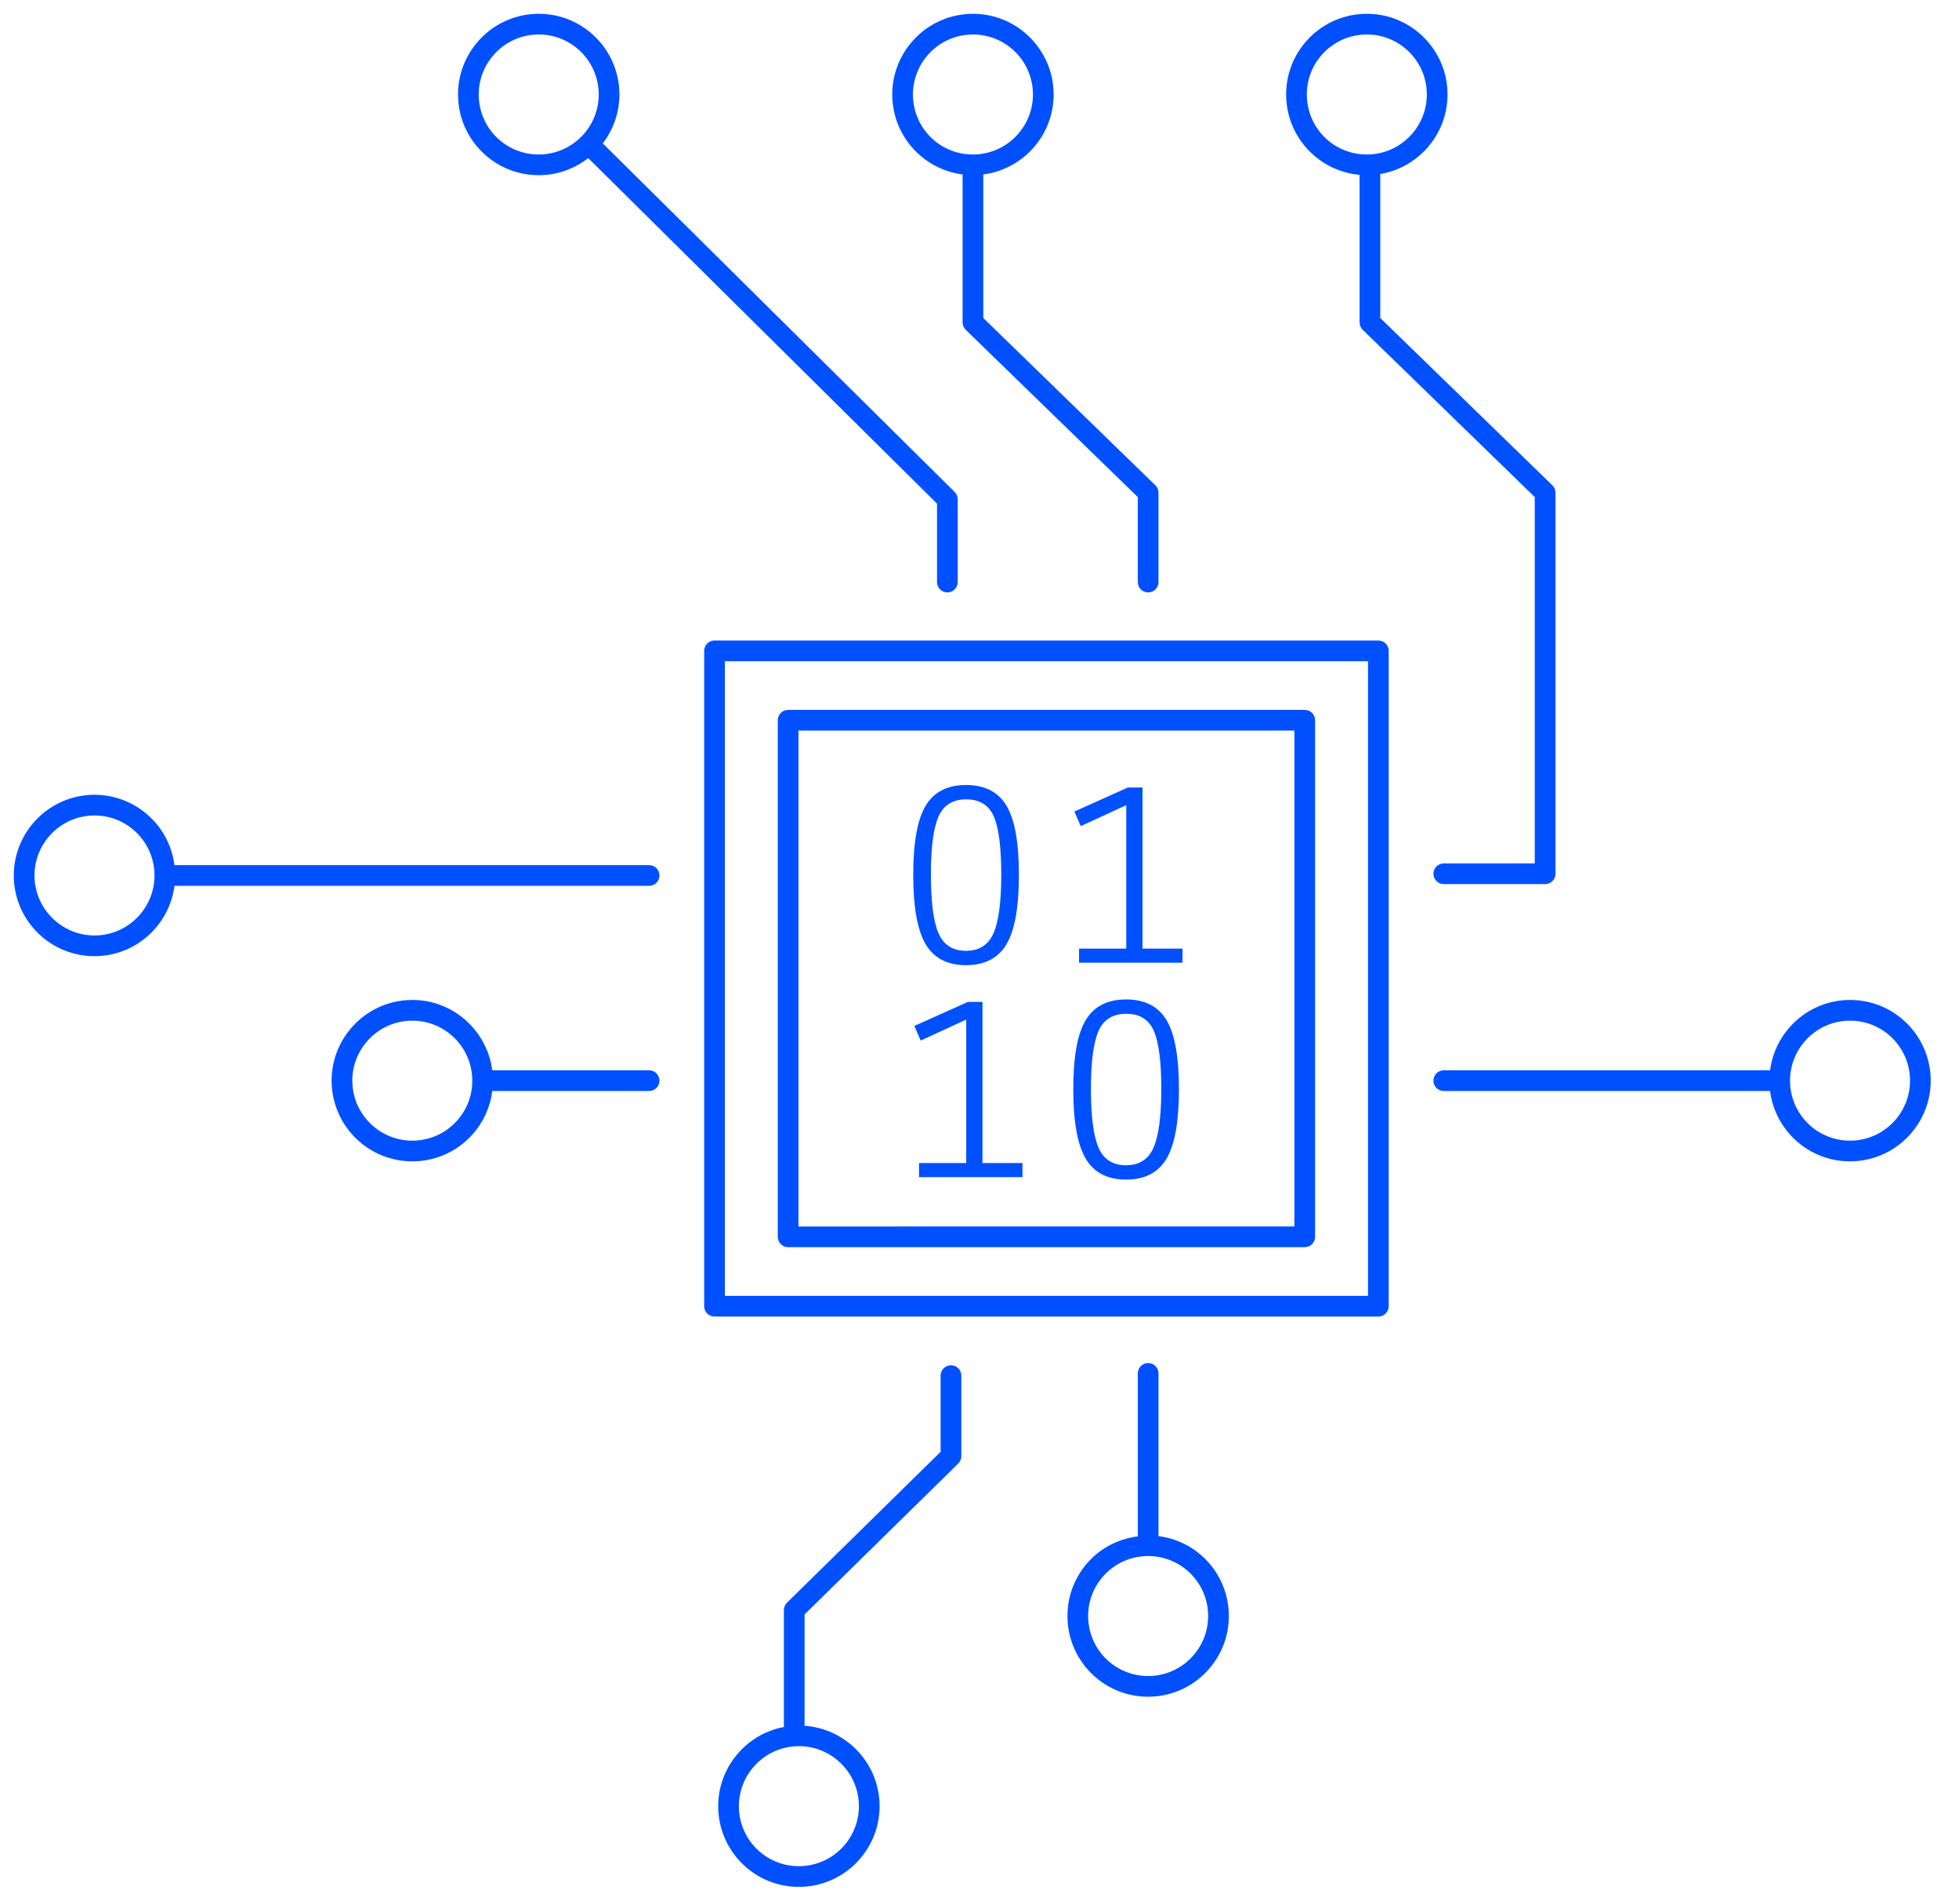
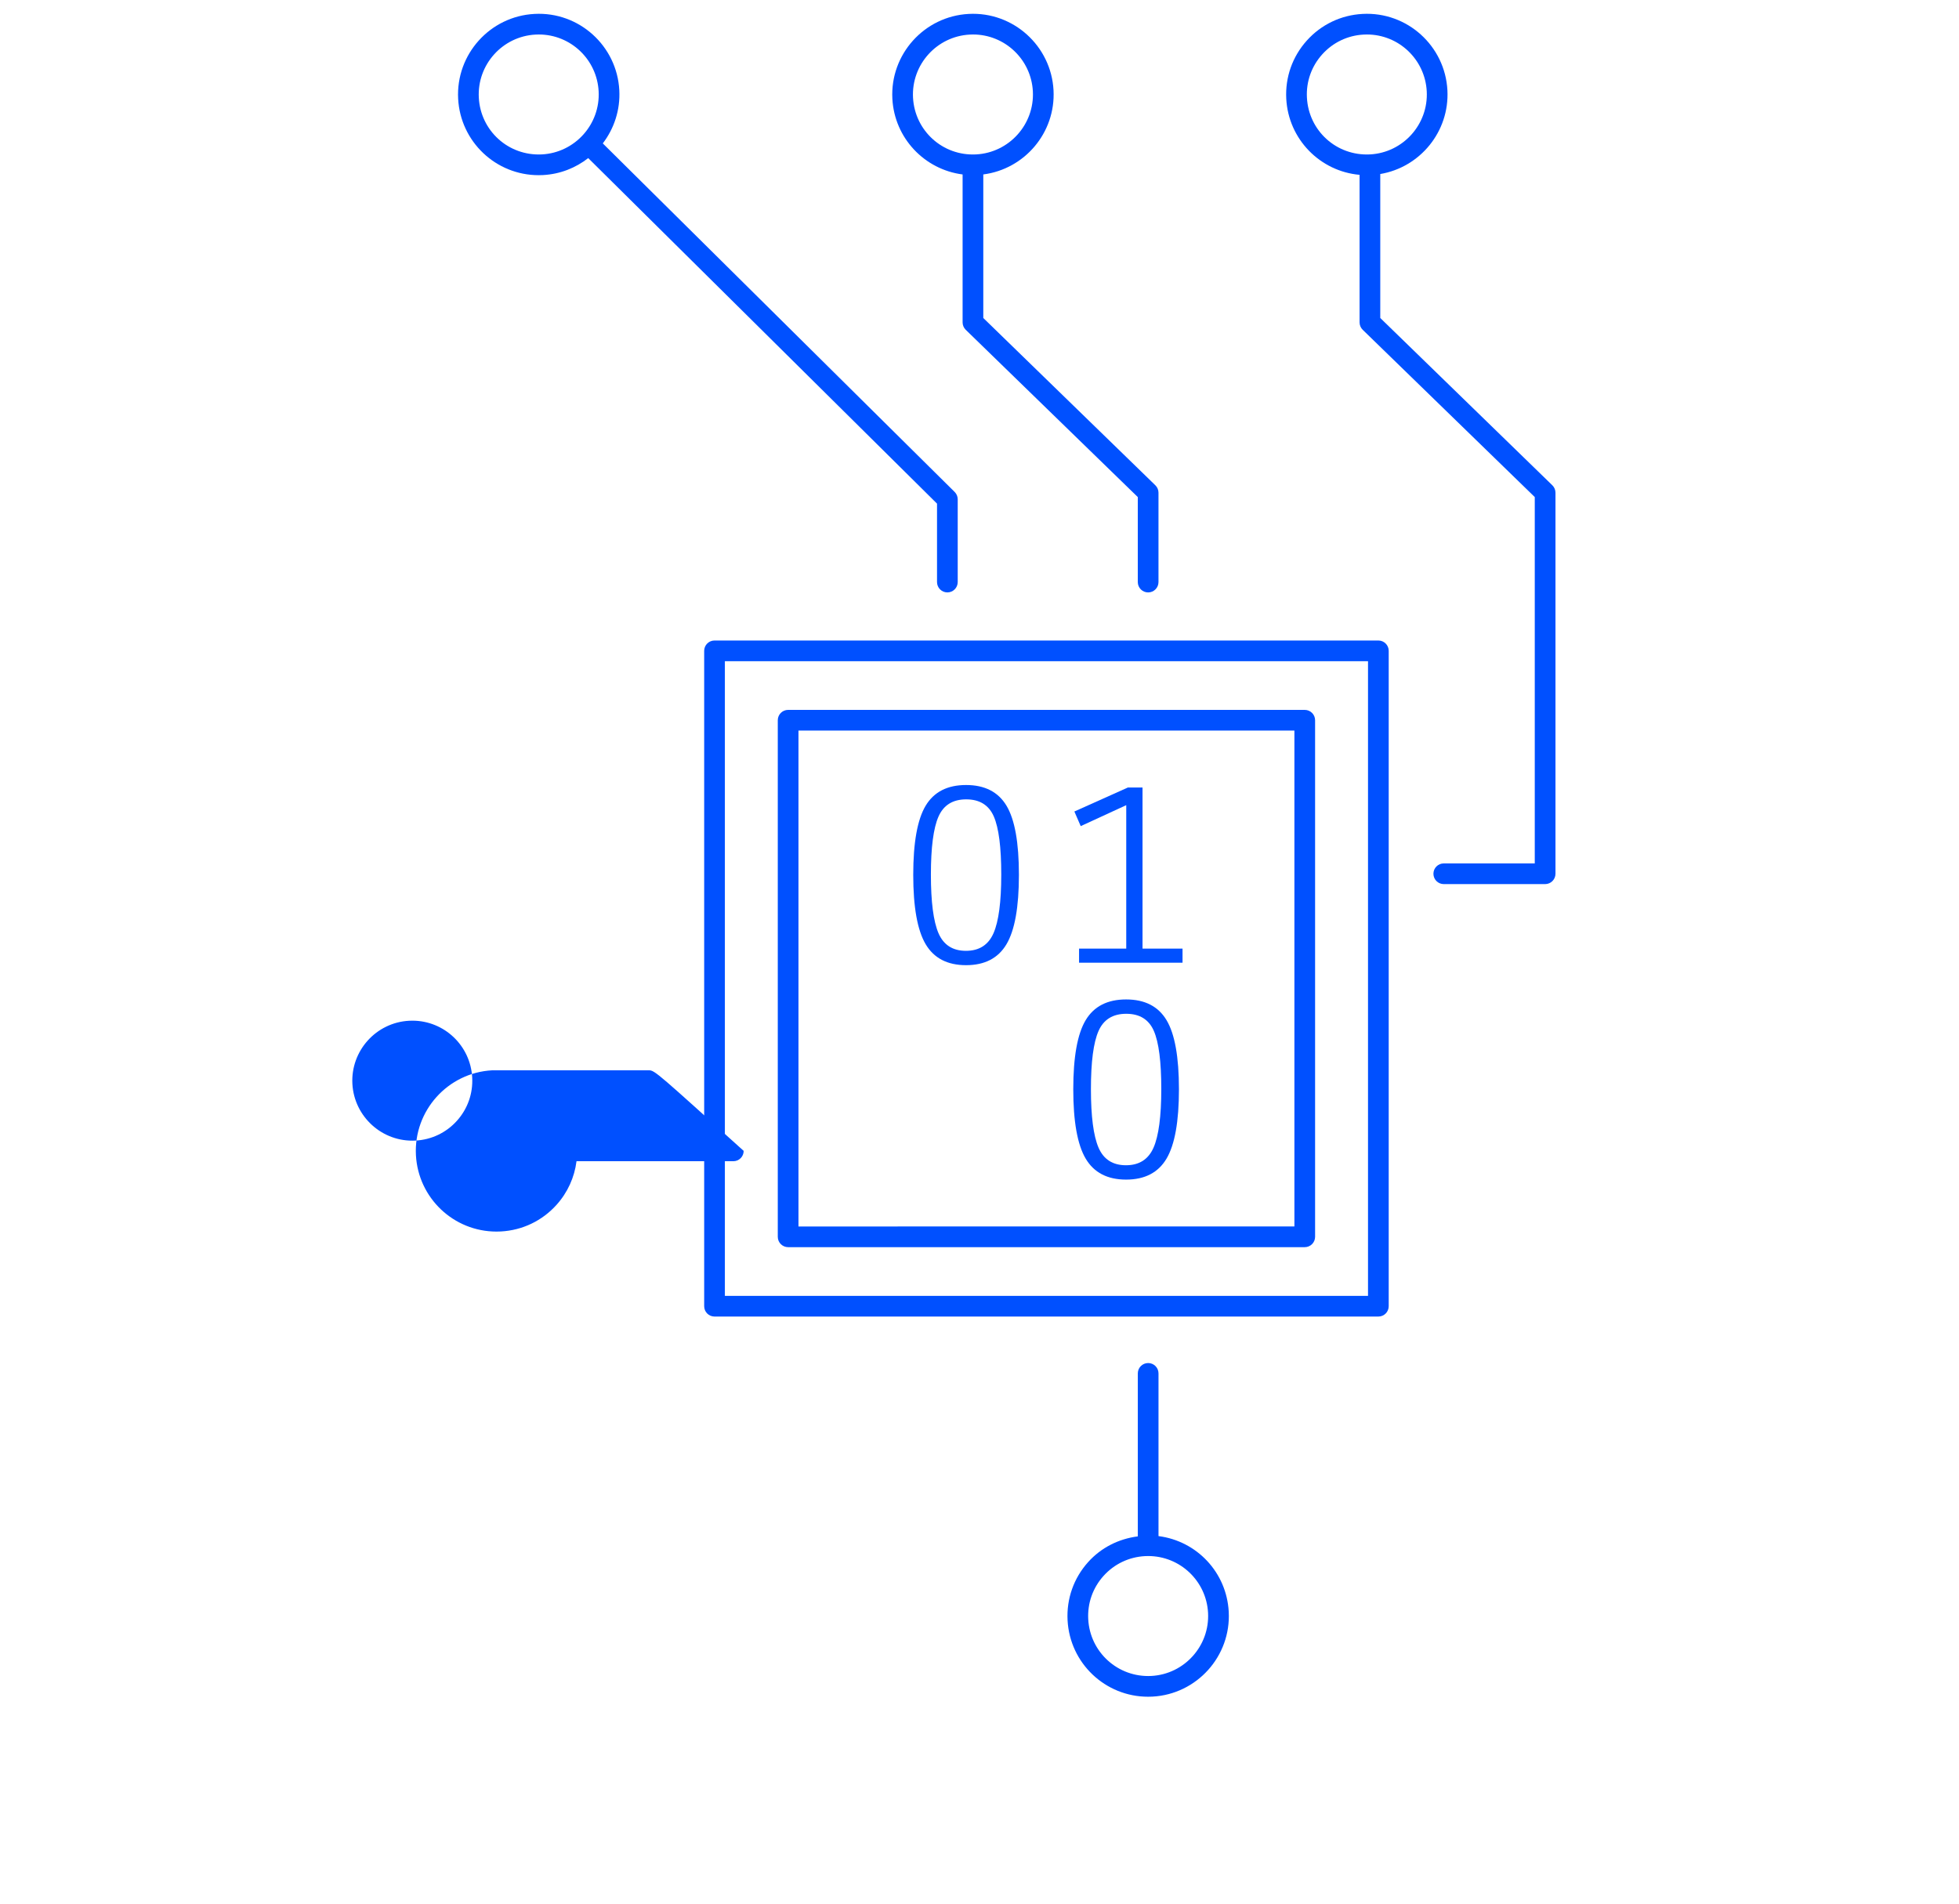
<svg xmlns="http://www.w3.org/2000/svg" version="1.1" x="0px" y="0px" width="142px" height="138px" viewBox="0 0 142 138" enable-background="new 0 0 142 138" xml:space="preserve">
  <g id="bg" display="none">
</g>
  <g id="Layer_1">
    <g>
      <path fill="#0050FF" d="M57.128,90.409h37.448c0.414,0,0.75-0.336,0.75-0.75V52.211c0-0.414-0.336-0.75-0.75-0.75H57.128    c-0.414,0-0.75,0.336-0.75,0.75v37.448C56.378,90.073,56.714,90.409,57.128,90.409z M57.878,52.961h35.948v35.948H57.878V52.961z" />
-       <path fill="#0050FF" d="M47.051,62.714H12.646c-0.386-2.994-3.01-5.248-6.106-5.091c-3.221,0.171-5.702,2.93-5.532,6.151    c0.166,3.106,2.73,5.54,5.838,5.54c0.104,0,0.209-0.003,0.314-0.008c2.859-0.152,5.132-2.346,5.487-5.091h34.404    c0.414,0,0.75-0.336,0.75-0.75C47.801,63.05,47.465,62.714,47.051,62.714z M7.081,67.808c-2.395,0.127-4.447-1.725-4.575-4.113    C2.38,61.3,4.225,59.248,6.62,59.121c0.079-0.004,0.157-0.006,0.235-0.006c2.31,0,4.216,1.81,4.339,4.119    C11.32,65.628,9.475,67.68,7.081,67.808z" />
-       <path fill="#0050FF" d="M47.051,77.588h-11.37c-0.387-2.994-3.023-5.257-6.104-5.091c-3.221,0.171-5.702,2.93-5.532,6.151    c0.167,3.106,2.731,5.54,5.838,5.54c0.104,0,0.209-0.003,0.314-0.008c1.561-0.083,2.995-0.769,4.04-1.93    c0.805-0.896,1.3-1.992,1.448-3.162h11.367c0.414,0,0.75-0.335,0.75-0.75C47.801,77.924,47.465,77.588,47.051,77.588z     M33.121,81.247c-0.776,0.864-1.843,1.374-3.003,1.435c-2.403,0.127-4.446-1.726-4.575-4.113    c-0.126-2.395,1.719-4.446,4.113-4.573c0.079-0.004,0.158-0.006,0.235-0.006c2.31,0,4.215,1.809,4.337,4.119    C34.291,79.269,33.897,80.383,33.121,81.247z" />
-       <path fill="#0050FF" d="M68.932,98.968c-0.414,0-0.75,0.336-0.75,0.75v5.526l-11.137,10.937c-0.144,0.141-0.225,0.334-0.225,0.535    v8.476c-2.831,0.535-4.909,3.096-4.753,6.051c0.166,3.106,2.73,5.54,5.837,5.54c0.104,0,0.209-0.003,0.314-0.008    c3.221-0.171,5.702-2.93,5.532-6.152c-0.159-2.969-2.51-5.313-5.43-5.519v-8.073l11.137-10.936    c0.144-0.141,0.225-0.334,0.225-0.535v-5.841C69.682,99.304,69.346,98.968,68.932,98.968z M62.252,130.702    c0.126,2.396-1.719,4.447-4.113,4.574c-2.428,0.125-4.446-1.726-4.574-4.113c-0.126-2.395,1.719-4.447,4.113-4.574    c0.079-0.004,0.157-0.006,0.235-0.006C60.222,126.583,62.128,128.393,62.252,130.702z" />
+       <path fill="#0050FF" d="M47.051,77.588h-11.37c-3.221,0.171-5.702,2.93-5.532,6.151    c0.167,3.106,2.731,5.54,5.838,5.54c0.104,0,0.209-0.003,0.314-0.008c1.561-0.083,2.995-0.769,4.04-1.93    c0.805-0.896,1.3-1.992,1.448-3.162h11.367c0.414,0,0.75-0.335,0.75-0.75C47.801,77.924,47.465,77.588,47.051,77.588z     M33.121,81.247c-0.776,0.864-1.843,1.374-3.003,1.435c-2.403,0.127-4.446-1.726-4.575-4.113    c-0.126-2.395,1.719-4.446,4.113-4.573c0.079-0.004,0.158-0.006,0.235-0.006c2.31,0,4.215,1.809,4.337,4.119    C34.291,79.269,33.897,80.383,33.121,81.247z" />
      <path fill="#0050FF" d="M39.045,12.699c0.104,0,0.209-0.003,0.314-0.008c1.24-0.066,2.368-0.518,3.279-1.23l25.283,25.048v5.686    c0,0.414,0.336,0.75,0.75,0.75s0.75-0.336,0.75-0.75v-5.999c0-0.2-0.08-0.392-0.222-0.533L43.694,10.395    c0.815-1.066,1.273-2.413,1.197-3.855c-0.17-3.21-2.914-5.708-6.151-5.531c-3.221,0.171-5.702,2.93-5.531,6.151    C33.374,10.266,35.938,12.699,39.045,12.699z M38.818,2.507C38.897,2.503,38.976,2.5,39.054,2.5c2.311,0,4.216,1.809,4.339,4.119    c0.126,2.395-1.718,4.447-4.112,4.574c-2.439,0.123-4.447-1.726-4.574-4.113C34.579,4.685,36.424,2.634,38.818,2.507z" />
      <path fill="#0050FF" d="M69.775,12.646v10.723c0,0.203,0.082,0.396,0.227,0.538l12.472,12.127v6.162c0,0.414,0.336,0.75,0.75,0.75    s0.75-0.336,0.75-0.75v-6.479c0-0.203-0.082-0.396-0.227-0.538L71.275,23.052V12.645c3.002-0.387,5.253-3.033,5.091-6.105    c-0.171-3.21-2.921-5.705-6.15-5.531c-3.221,0.171-5.702,2.93-5.532,6.151C64.836,10.013,67.014,12.293,69.775,12.646z     M70.295,2.507C70.374,2.503,70.452,2.5,70.53,2.5c2.31,0,4.215,1.809,4.338,4.119c0.126,2.395-1.719,4.447-4.113,4.574    c-2.433,0.126-4.446-1.726-4.574-4.113C66.055,4.685,67.9,2.634,70.295,2.507z" />
      <path fill="#0050FF" d="M98.55,12.674v10.695c0,0.203,0.082,0.396,0.227,0.538l12.472,12.126V62.59h-6.596    c-0.414,0-0.75,0.336-0.75,0.75c0,0.415,0.336,0.75,0.75,0.75H112c0.414,0,0.75-0.336,0.75-0.75V35.717    c0-0.203-0.082-0.396-0.227-0.538L100.05,23.052V12.615c2.89-0.487,5.025-3.08,4.867-6.075c-0.171-3.21-2.914-5.705-6.151-5.531    c-1.56,0.083-2.995,0.768-4.039,1.93c-1.045,1.162-1.574,2.661-1.491,4.22C93.391,10.09,95.682,12.42,98.55,12.674z M95.842,3.942    c0.777-0.864,1.843-1.374,3.003-1.435C98.924,2.503,99.002,2.5,99.08,2.5c2.31,0,4.216,1.809,4.339,4.119    c0.127,2.395-1.718,4.447-4.112,4.574c-2.443,0.123-4.447-1.726-4.573-4.113C94.671,5.92,95.065,4.806,95.842,3.942z" />
-       <path fill="#0050FF" d="M139.942,78.028c-0.171-3.21-2.905-5.706-6.152-5.531c-2.859,0.152-5.131,2.347-5.486,5.091l-23.651,0    c-0.414,0-0.75,0.335-0.75,0.75c0,0.414,0.336,0.75,0.75,0.75l23.651,0c0.373,2.892,2.833,5.1,5.792,5.1    c0.104,0,0.208-0.003,0.313-0.008C137.631,84.009,140.112,81.25,139.942,78.028z M134.332,82.682    c-2.424,0.123-4.447-1.726-4.574-4.113c-0.126-2.395,1.718-4.446,4.112-4.573c0.079-0.004,0.158-0.006,0.235-0.006    c2.311,0,4.216,1.809,4.339,4.118C138.571,80.503,136.726,82.555,134.332,82.682z" />
      <path fill="#0050FF" d="M83.975,111.354V99.559c0-0.415-0.336-0.75-0.75-0.75s-0.75,0.335-0.75,0.75v11.815    c-1.386,0.179-2.656,0.813-3.6,1.863c-1.045,1.162-1.574,2.661-1.491,4.222c0.165,3.106,2.728,5.539,5.836,5.539    c0.104,0,0.209-0.002,0.314-0.008c3.221-0.171,5.702-2.93,5.532-6.15C88.914,113.985,86.753,111.708,83.975,111.354z     M83.455,121.492c-2.419,0.125-4.447-1.725-4.573-4.112c-0.062-1.161,0.331-2.275,1.108-3.139    c0.776-0.863,1.843-1.373,3.003-1.435c0.078-0.004,0.156-0.006,0.234-0.006c2.312,0,4.218,1.809,4.34,4.119    C87.694,119.313,85.849,121.365,83.455,121.492z" />
      <path fill="#0050FF" d="M70.027,69.967c1.353,0,2.33-0.507,2.93-1.52s0.9-2.69,0.9-5.03c0-2.34-0.3-4.01-0.9-5.01    s-1.577-1.5-2.93-1.5c-1.354,0-2.33,0.5-2.93,1.5s-0.9,2.67-0.9,5.01c0,2.34,0.3,4.017,0.9,5.03S68.673,69.967,70.027,69.967z     M68.027,59.197c0.366-0.833,1.036-1.25,2.01-1.25c0.973,0,1.64,0.414,2,1.24c0.36,0.827,0.54,2.23,0.54,4.21    c0,1.98-0.187,3.396-0.56,4.25c-0.374,0.853-1.04,1.28-2,1.28s-1.624-0.427-1.99-1.28c-0.367-0.854-0.55-2.267-0.55-4.24    C67.477,61.434,67.66,60.03,68.027,59.197z" />
      <polygon fill="#0050FF" points="82.817,57.087 81.757,57.087 77.877,58.827 78.337,59.887 81.637,58.367 81.637,68.767     78.217,68.767 78.217,69.787 85.717,69.787 85.717,68.767 82.817,68.767   " />
-       <polygon fill="#0050FF" points="71.217,72.631 70.157,72.631 66.277,74.371 66.737,75.431 70.037,73.911 70.037,84.311     66.617,84.311 66.617,85.331 74.117,85.331 74.117,84.311 71.217,84.311   " />
      <path fill="#0050FF" d="M81.627,72.451c-1.354,0-2.33,0.5-2.93,1.5s-0.9,2.67-0.9,5.01c0,2.34,0.3,4.017,0.9,5.03    s1.577,1.52,2.93,1.52c1.353,0,2.33-0.507,2.93-1.52s0.9-2.69,0.9-5.03c0-2.34-0.3-4.01-0.9-5.01S82.98,72.451,81.627,72.451z     M83.617,83.191c-0.374,0.853-1.04,1.28-2,1.28s-1.624-0.427-1.99-1.28c-0.367-0.854-0.55-2.267-0.55-4.24    c0-1.973,0.183-3.376,0.55-4.21c0.366-0.833,1.036-1.25,2.01-1.25c0.973,0,1.64,0.414,2,1.24c0.36,0.827,0.54,2.23,0.54,4.21    C84.177,80.921,83.99,82.338,83.617,83.191z" />
      <path fill="#0050FF" d="M99.912,46.431H51.793c-0.414,0-0.75,0.335-0.75,0.75v47.508c0,0.415,0.336,0.75,0.75,0.75h48.119    c0.414,0,0.75-0.335,0.75-0.75V47.181C100.662,46.767,100.326,46.431,99.912,46.431z M99.162,93.939H52.543V47.931h46.619V93.939z    " />
    </g>
  </g>
</svg>